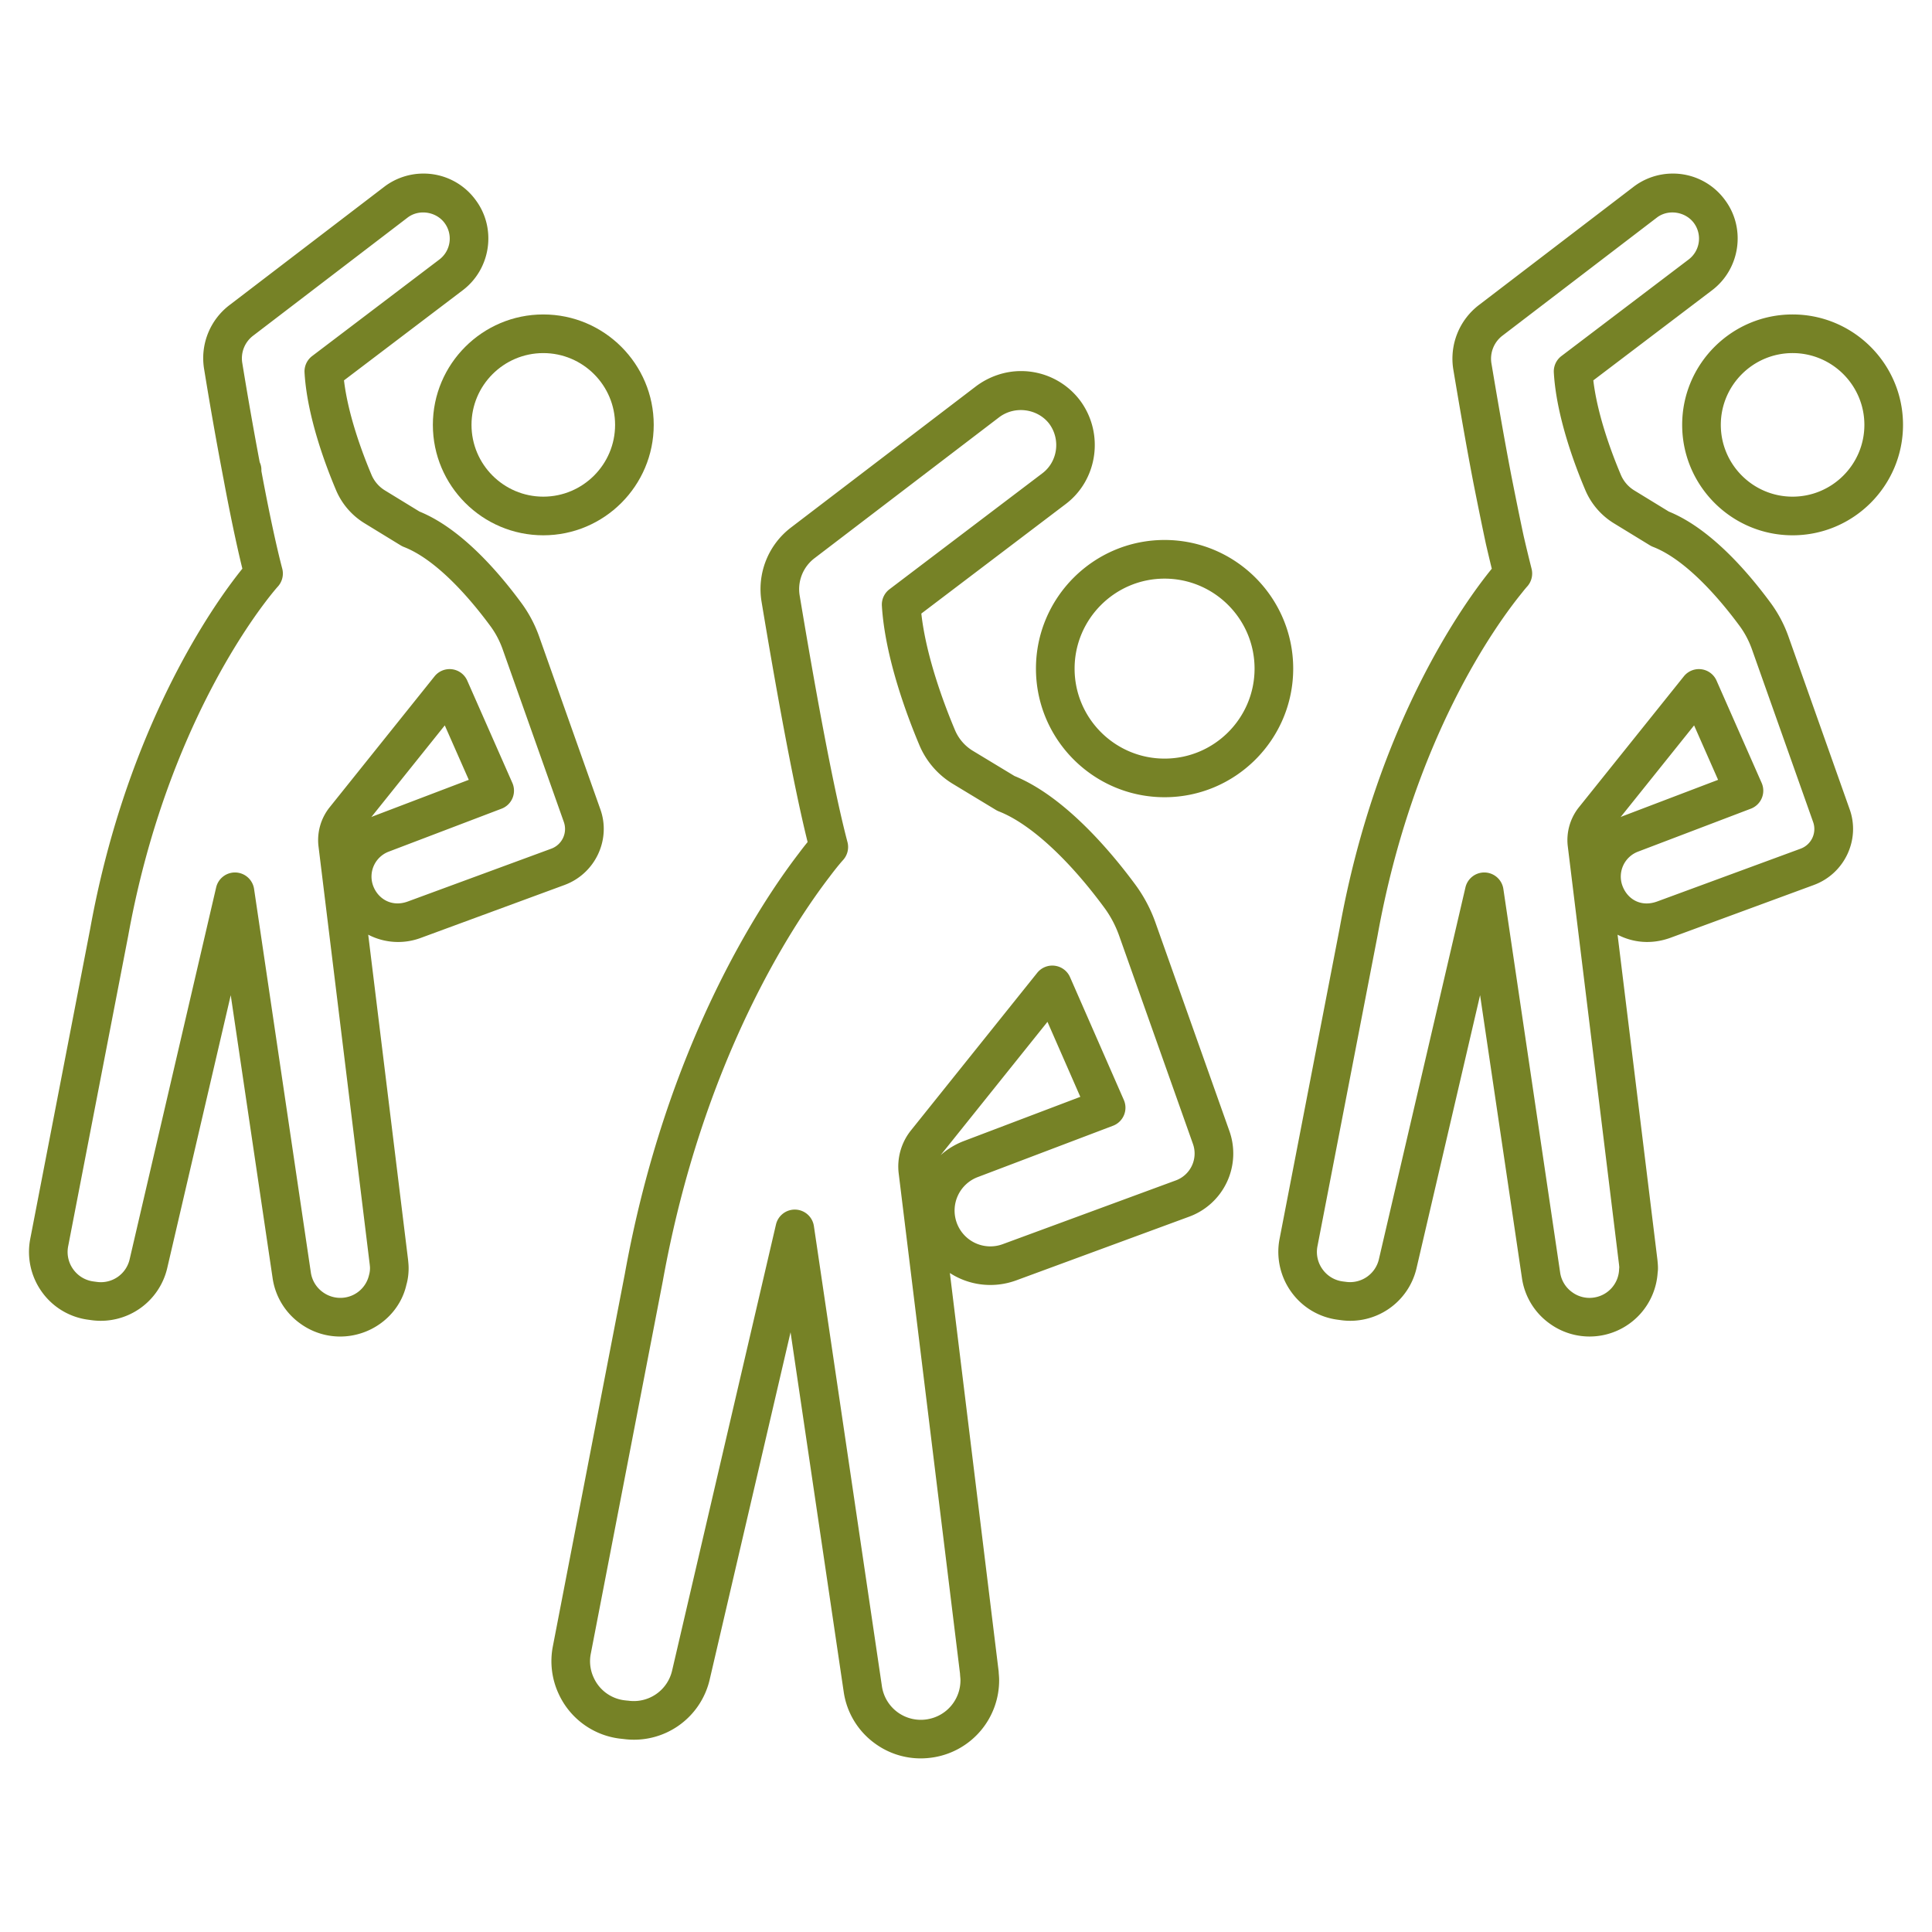
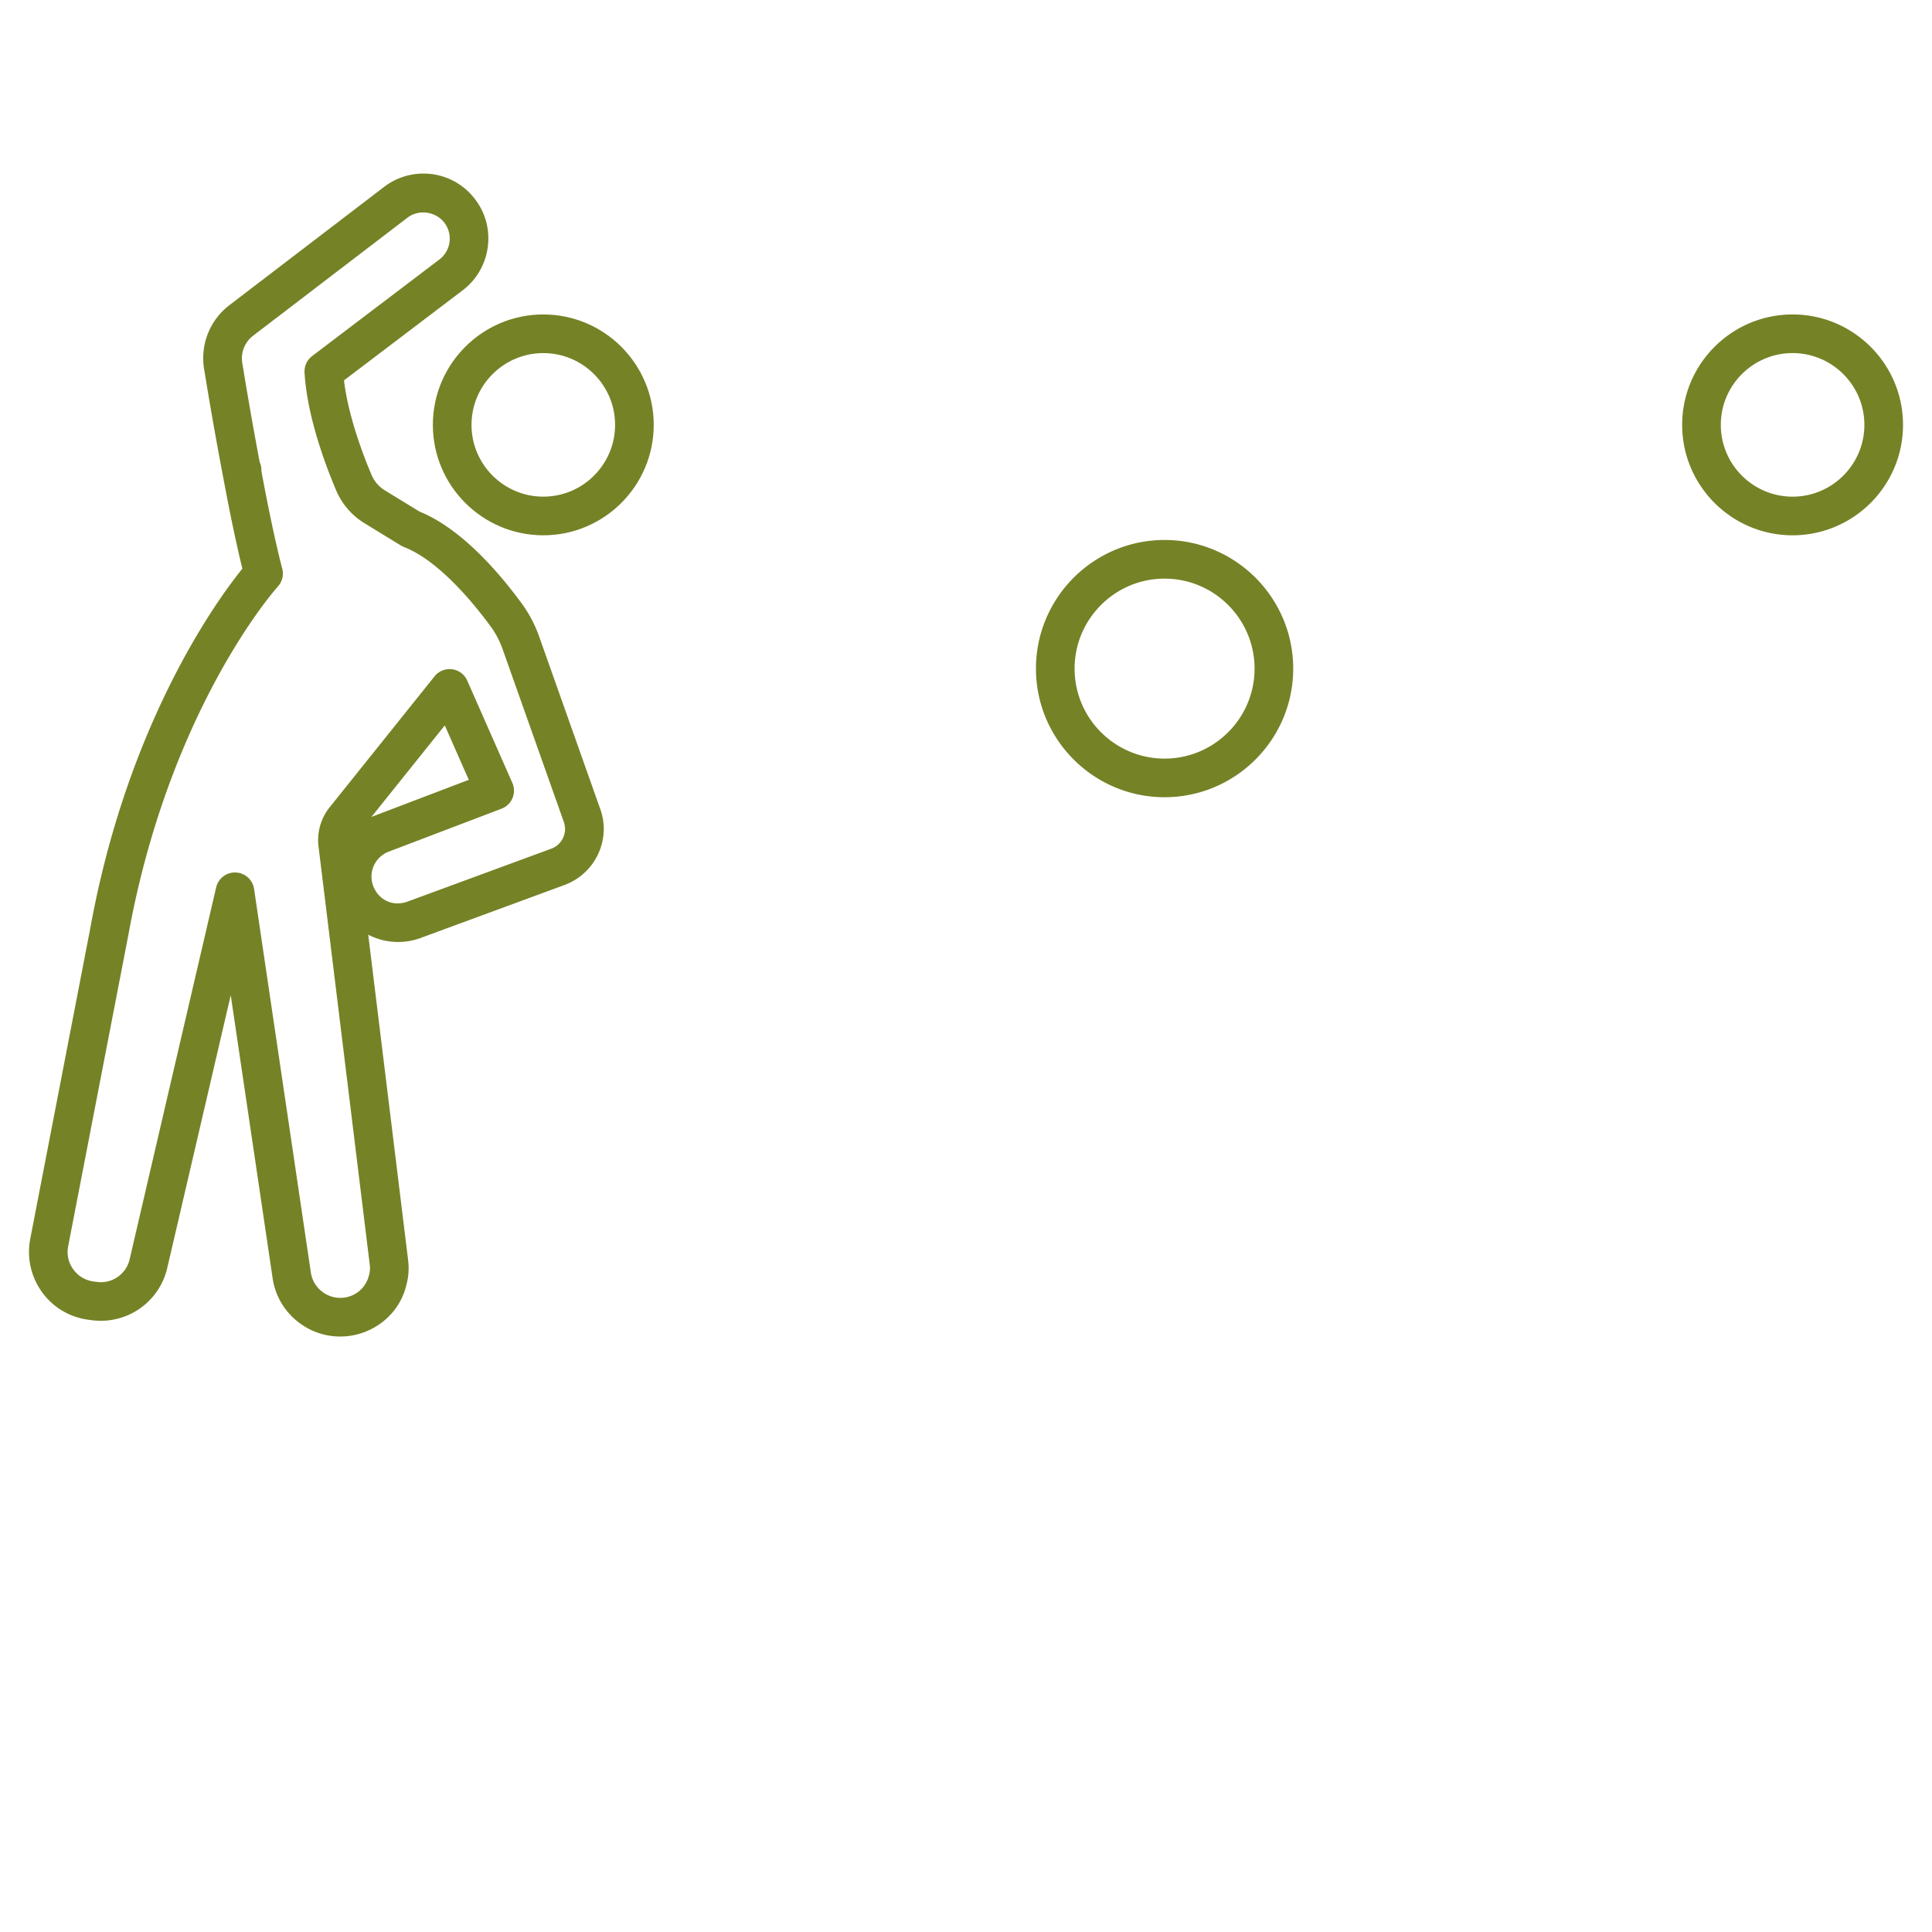
<svg xmlns="http://www.w3.org/2000/svg" width="300" height="300" viewBox="0 0 100 100">
  <g fill="#768226">
-     <path d="M59.817 47.784a7.59 7.59 0 0 0-1.033-1.969c-1.219-1.657-3.645-4.579-6.274-5.649l-2.141-1.295a2.296 2.296 0 0 1-.947-1.099c-.56-1.33-1.488-3.796-1.734-6.014l7.472-5.668c1.649-1.245 2-3.629.772-5.324a3.821 3.821 0 0 0-3.092-1.559c-.82 0-1.643.278-2.323.788l-9.578 7.311a4.006 4.006 0 0 0-1.521 3.839c.663 3.991 1.6 9.286 2.384 12.439a16.84 16.84 0 0 0-.464.596c-1.995 2.604-6.866 9.936-8.996 21.75l-3.725 19.276a4.013 4.013 0 0 0 .301 2.472 4.02 4.02 0 0 0 3.152 2.311l.205.022a4.022 4.022 0 0 0 4.461-3.089l4.183-17.964 2.75 18.604a3.998 3.998 0 0 0 1.633 2.69 4.002 4.002 0 0 0 2.35.762c.238 0 .479-.021.721-.063a4.037 4.037 0 0 0 3.342-3.986c0-.129-.011-.258-.021-.367a.97.97 0 0 0-.008-.121L49.165 65.89c.965.63 2.233.822 3.439.38l8.938-3.292a3.482 3.482 0 0 0 2.088-4.446zM60.855 61.1l-.006.002-8.938 3.292a1.849 1.849 0 0 1-2.408-1.154 1.852 1.852 0 0 1 1.11-2.316l6.995-2.655a.999.999 0 0 0 .561-1.336l-2.785-6.358a1.002 1.002 0 0 0-1.696-.224l-6.526 8.144a2.99 2.99 0 0 0-.648 2.221l3.177 25.918c0 .03.004.088.007.118.007.076.015.146.015.216 0 .997-.71 1.845-1.69 2.017a2.035 2.035 0 0 1-2.376-1.71l-3.52-23.813a1 1 0 0 0-.948-.853l-.041-.001a1 1 0 0 0-.974.773L34.788 86.47a2.034 2.034 0 0 1-2.252 1.559.9.9 0 0 0-.082-.007l-.148-.017a2.016 2.016 0 0 1-1.573-1.164 1.997 1.997 0 0 1-.153-1.249L34.308 66.3c2.055-11.396 6.711-18.413 8.625-20.91.419-.561.681-.849.7-.87.231-.251.319-.604.232-.934-.789-2.991-1.781-8.594-2.475-12.767a2.012 2.012 0 0 1 .765-1.923l9.568-7.304c.834-.621 2.017-.422 2.597.358.585.81.422 1.951-.367 2.547l-7.913 6.002a.998.998 0 0 0-.394.857c.16 2.638 1.279 5.639 1.93 7.185a4.275 4.275 0 0 0 1.757 2.041l2.213 1.339c.049.029.1.055.153.076 1.602.626 3.597 2.45 5.473 5.002.322.441.577.928.761 1.45l3.813 10.758a1.483 1.483 0 0 1-.891 1.893zm-12.167-1.31.031-.04 5.498-6.86 1.7 3.882-6.01 2.281a3.86 3.86 0 0 0-1.219.737zm43.869-26.881a6.73 6.73 0 0 0-.89-1.678c-1.249-1.7-3.174-3.892-5.29-4.753l-1.773-1.085a1.738 1.738 0 0 1-.713-.825c-.456-1.078-1.207-3.064-1.421-4.88l6.146-4.664c1.455-1.104 1.759-3.195.679-4.658a3.335 3.335 0 0 0-2.719-1.382c-.731 0-1.454.246-2.032.692l-7.972 6.095a3.492 3.492 0 0 0-1.346 3.371c.213 1.268.608 3.626 1.041 5.869.218 1.096.435 2.169.645 3.153.106.454.207.882.303 1.273-1.369 1.679-5.958 7.959-7.878 18.626l-3.11 16.078c-.18.949.042 1.944.609 2.729a3.51 3.51 0 0 0 2.4 1.438l.153.021a3.522 3.522 0 0 0 3.932-2.695l3.288-14.123 2.166 14.634a3.506 3.506 0 0 0 1.429 2.358 3.514 3.514 0 0 0 2.69.62 3.532 3.532 0 0 0 2.906-3.257c.016-.102.016-.183.016-.232 0-.133-.011-.253-.029-.436L83.725 48.38c.79.409 1.74.517 2.722.165l7.448-2.742.004-.002c1.584-.591 2.405-2.356 1.834-3.926zm.644 11.018-7.438 2.738c-.862.308-1.563-.151-1.802-.862a1.38 1.38 0 0 1 .82-1.721l5.841-2.224a.997.997 0 0 0 .559-1.338l-2.332-5.289a.998.998 0 0 0-1.695-.222l-5.45 6.8a2.728 2.728 0 0 0-.559 1.968L83.8 65.45c.005.052.012.101.013.161a.893.893 0 0 0-.009.104 1.525 1.525 0 0 1-1.257 1.438 1.514 1.514 0 0 1-1.174-.27 1.522 1.522 0 0 1-.622-1.028l-2.937-19.842a1 1 0 0 0-.948-.853l-.041-.001a1 1 0 0 0-.974.773l-4.479 19.244a1.533 1.533 0 0 1-1.713 1.171l-.159-.02a1.528 1.528 0 0 1-1.044-.626 1.529 1.529 0 0 1-.267-1.184l3.112-16.087c1.84-10.219 6.18-16.157 7.479-17.751.153-.196.25-.305.262-.317.228-.249.314-.595.232-.922a88.773 88.773 0 0 1-.413-1.712c-.204-.956-.419-2.02-.633-3.101-.427-2.215-.82-4.558-1.031-5.813a1.5 1.5 0 0 1 .582-1.45l7.98-6.102c.586-.45 1.482-.312 1.921.287a1.358 1.358 0 0 1-.275 1.881l-6.585 4.998a.998.998 0 0 0-.394.854c.128 2.244 1.07 4.764 1.62 6.062a3.712 3.712 0 0 0 1.522 1.762l1.836 1.123c.051.03.104.057.159.078 1.792.697 3.582 2.873 4.488 4.104.263.361.466.746.62 1.171l3.177 8.968a1.083 1.083 0 0 1-.647 1.377zm-9.318-1.636 3.803-4.745 1.242 2.818-4.858 1.85c-.064.023-.127.05-.187.077z" data-original-color="#000000ff" />
    <path d="M60.278 27.949c-3.671 0-6.657 2.987-6.657 6.658s2.986 6.657 6.657 6.657 6.658-2.986 6.658-6.657-2.987-6.658-6.658-6.658zm0 11.316c-2.568 0-4.657-2.089-4.657-4.657s2.089-4.658 4.657-4.658 4.658 2.09 4.658 4.658-2.089 4.657-4.658 4.657zm32.506-22.989c-3.151 0-5.715 2.563-5.715 5.715s2.563 5.716 5.715 5.716 5.716-2.564 5.716-5.716-2.564-5.715-5.716-5.715zm0 9.431c-2.049 0-3.715-1.667-3.715-3.716s1.666-3.715 3.715-3.715 3.716 1.666 3.716 3.715-1.667 3.716-3.716 3.716zM21.782 48.545l7.448-2.742.004-.002c1.584-.592 2.406-2.356 1.835-3.926l-3.176-8.966a6.714 6.714 0 0 0-.891-1.678c-1.249-1.7-3.174-3.893-5.29-4.753l-1.773-1.085a1.74 1.74 0 0 1-.713-.824c-.456-1.081-1.207-3.07-1.421-4.881l6.146-4.664c1.456-1.104 1.759-3.195.679-4.657a3.332 3.332 0 0 0-2.72-1.383c-.731 0-1.454.246-2.032.692l-7.972 6.095a3.45 3.45 0 0 0-1.336 3.362 201.34 201.34 0 0 0 .958 5.441c.012.068.024.137.028.145.343 1.849.689 3.496.989 4.715-.141.174-.318.401-.526.68-1.628 2.185-5.604 8.307-7.349 17.95L1.562 64.142a3.55 3.55 0 0 0 .607 2.729 3.507 3.507 0 0 0 2.402 1.438l.152.021a3.532 3.532 0 0 0 3.933-2.695l3.287-14.123 2.166 14.634a3.508 3.508 0 0 0 1.429 2.358 3.51 3.51 0 0 0 2.694.619c1.402-.251 2.509-1.306 2.803-2.624.076-.263.115-.553.115-.864 0-.133-.011-.253-.029-.436l-2.062-16.82a3.356 3.356 0 0 0 2.723.166zm-2.484-2.742a1.38 1.38 0 0 1 .82-1.721l5.841-2.224a.997.997 0 0 0 .559-1.338l-2.332-5.289a.998.998 0 0 0-1.695-.222l-5.447 6.799a2.723 2.723 0 0 0-.562 1.969l2.655 21.673c.006.062.014.12.014.185a1.3 1.3 0 0 1-.051.364 1.515 1.515 0 0 1-1.217 1.155 1.537 1.537 0 0 1-1.173-.271 1.527 1.527 0 0 1-.622-1.028l-2.937-19.842a1 1 0 0 0-.948-.853l-.041-.001a1 1 0 0 0-.974.773L6.711 65.177a1.526 1.526 0 0 1-1.714 1.172l-.16-.021a1.53 1.53 0 0 1-1.045-.626 1.528 1.528 0 0 1-.266-1.184l3.111-16.086c1.671-9.237 5.442-15.051 6.986-17.122.455-.611.741-.932.76-.951.226-.251.312-.6.226-.926-.313-1.194-.695-2.983-1.077-5.038-.003-.034-.002-.07-.002-.105a.928.928 0 0 0-.088-.367 205.3 205.3 0 0 1-.899-5.119 1.47 1.47 0 0 1 .573-1.439l7.98-6.102c.587-.45 1.484-.314 1.922.288a1.357 1.357 0 0 1-.275 1.88l-6.586 4.998a.998.998 0 0 0-.394.854c.128 2.238 1.07 4.76 1.62 6.062a3.696 3.696 0 0 0 1.522 1.761l1.835 1.123c.052.031.104.058.16.08 1.792.695 3.582 2.872 4.488 4.104.264.36.467.745.621 1.17l3.177 8.968a1.086 1.086 0 0 1-.65 1.376l-7.438 2.738c-.846.305-1.566-.161-1.8-.862zm-.078-3.512 3.802-4.745 1.242 2.818-4.858 1.85a2.79 2.79 0 0 0-.186.077z" data-original-color="#000000ff" />
    <path d="M22.405 21.991c0 3.151 2.564 5.716 5.716 5.716s5.716-2.564 5.716-5.716-2.564-5.715-5.716-5.715-5.716 2.564-5.716 5.715zm5.716-3.715c2.049 0 3.716 1.666 3.716 3.715s-1.667 3.716-3.716 3.716-3.716-1.667-3.716-3.716 1.667-3.715 3.716-3.715z" data-original-color="#000000ff" />
  </g>
</svg>